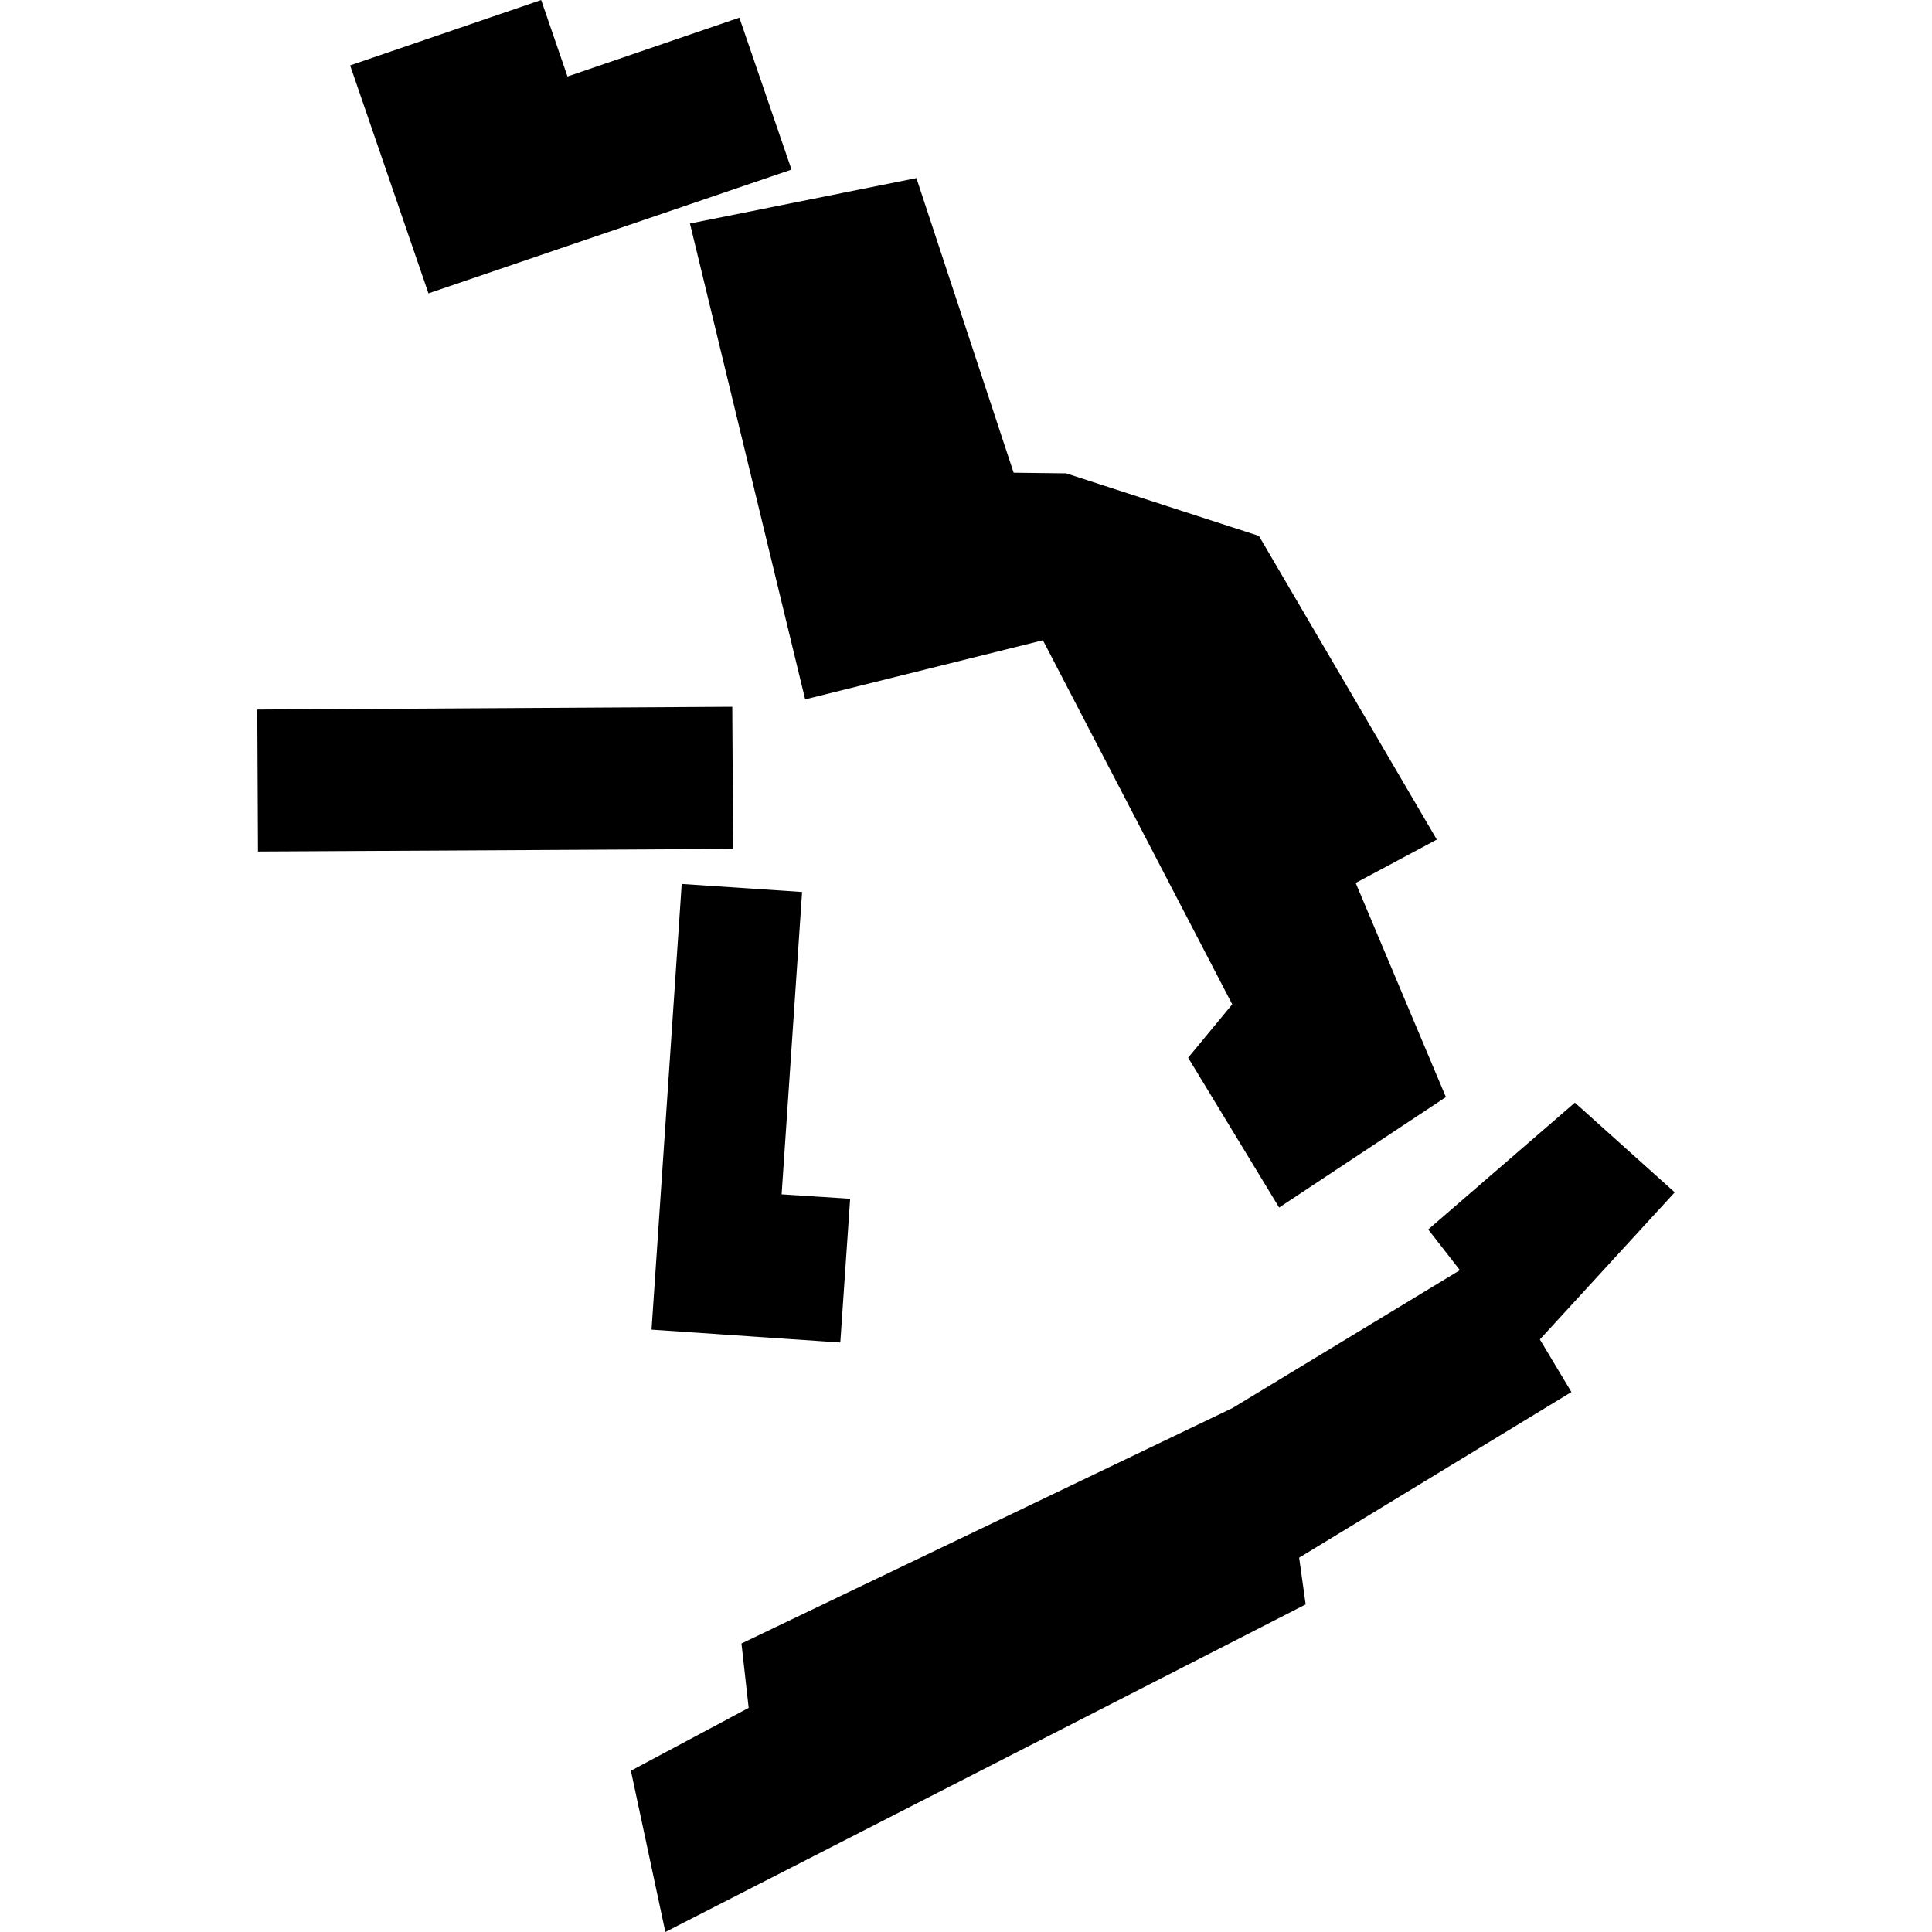
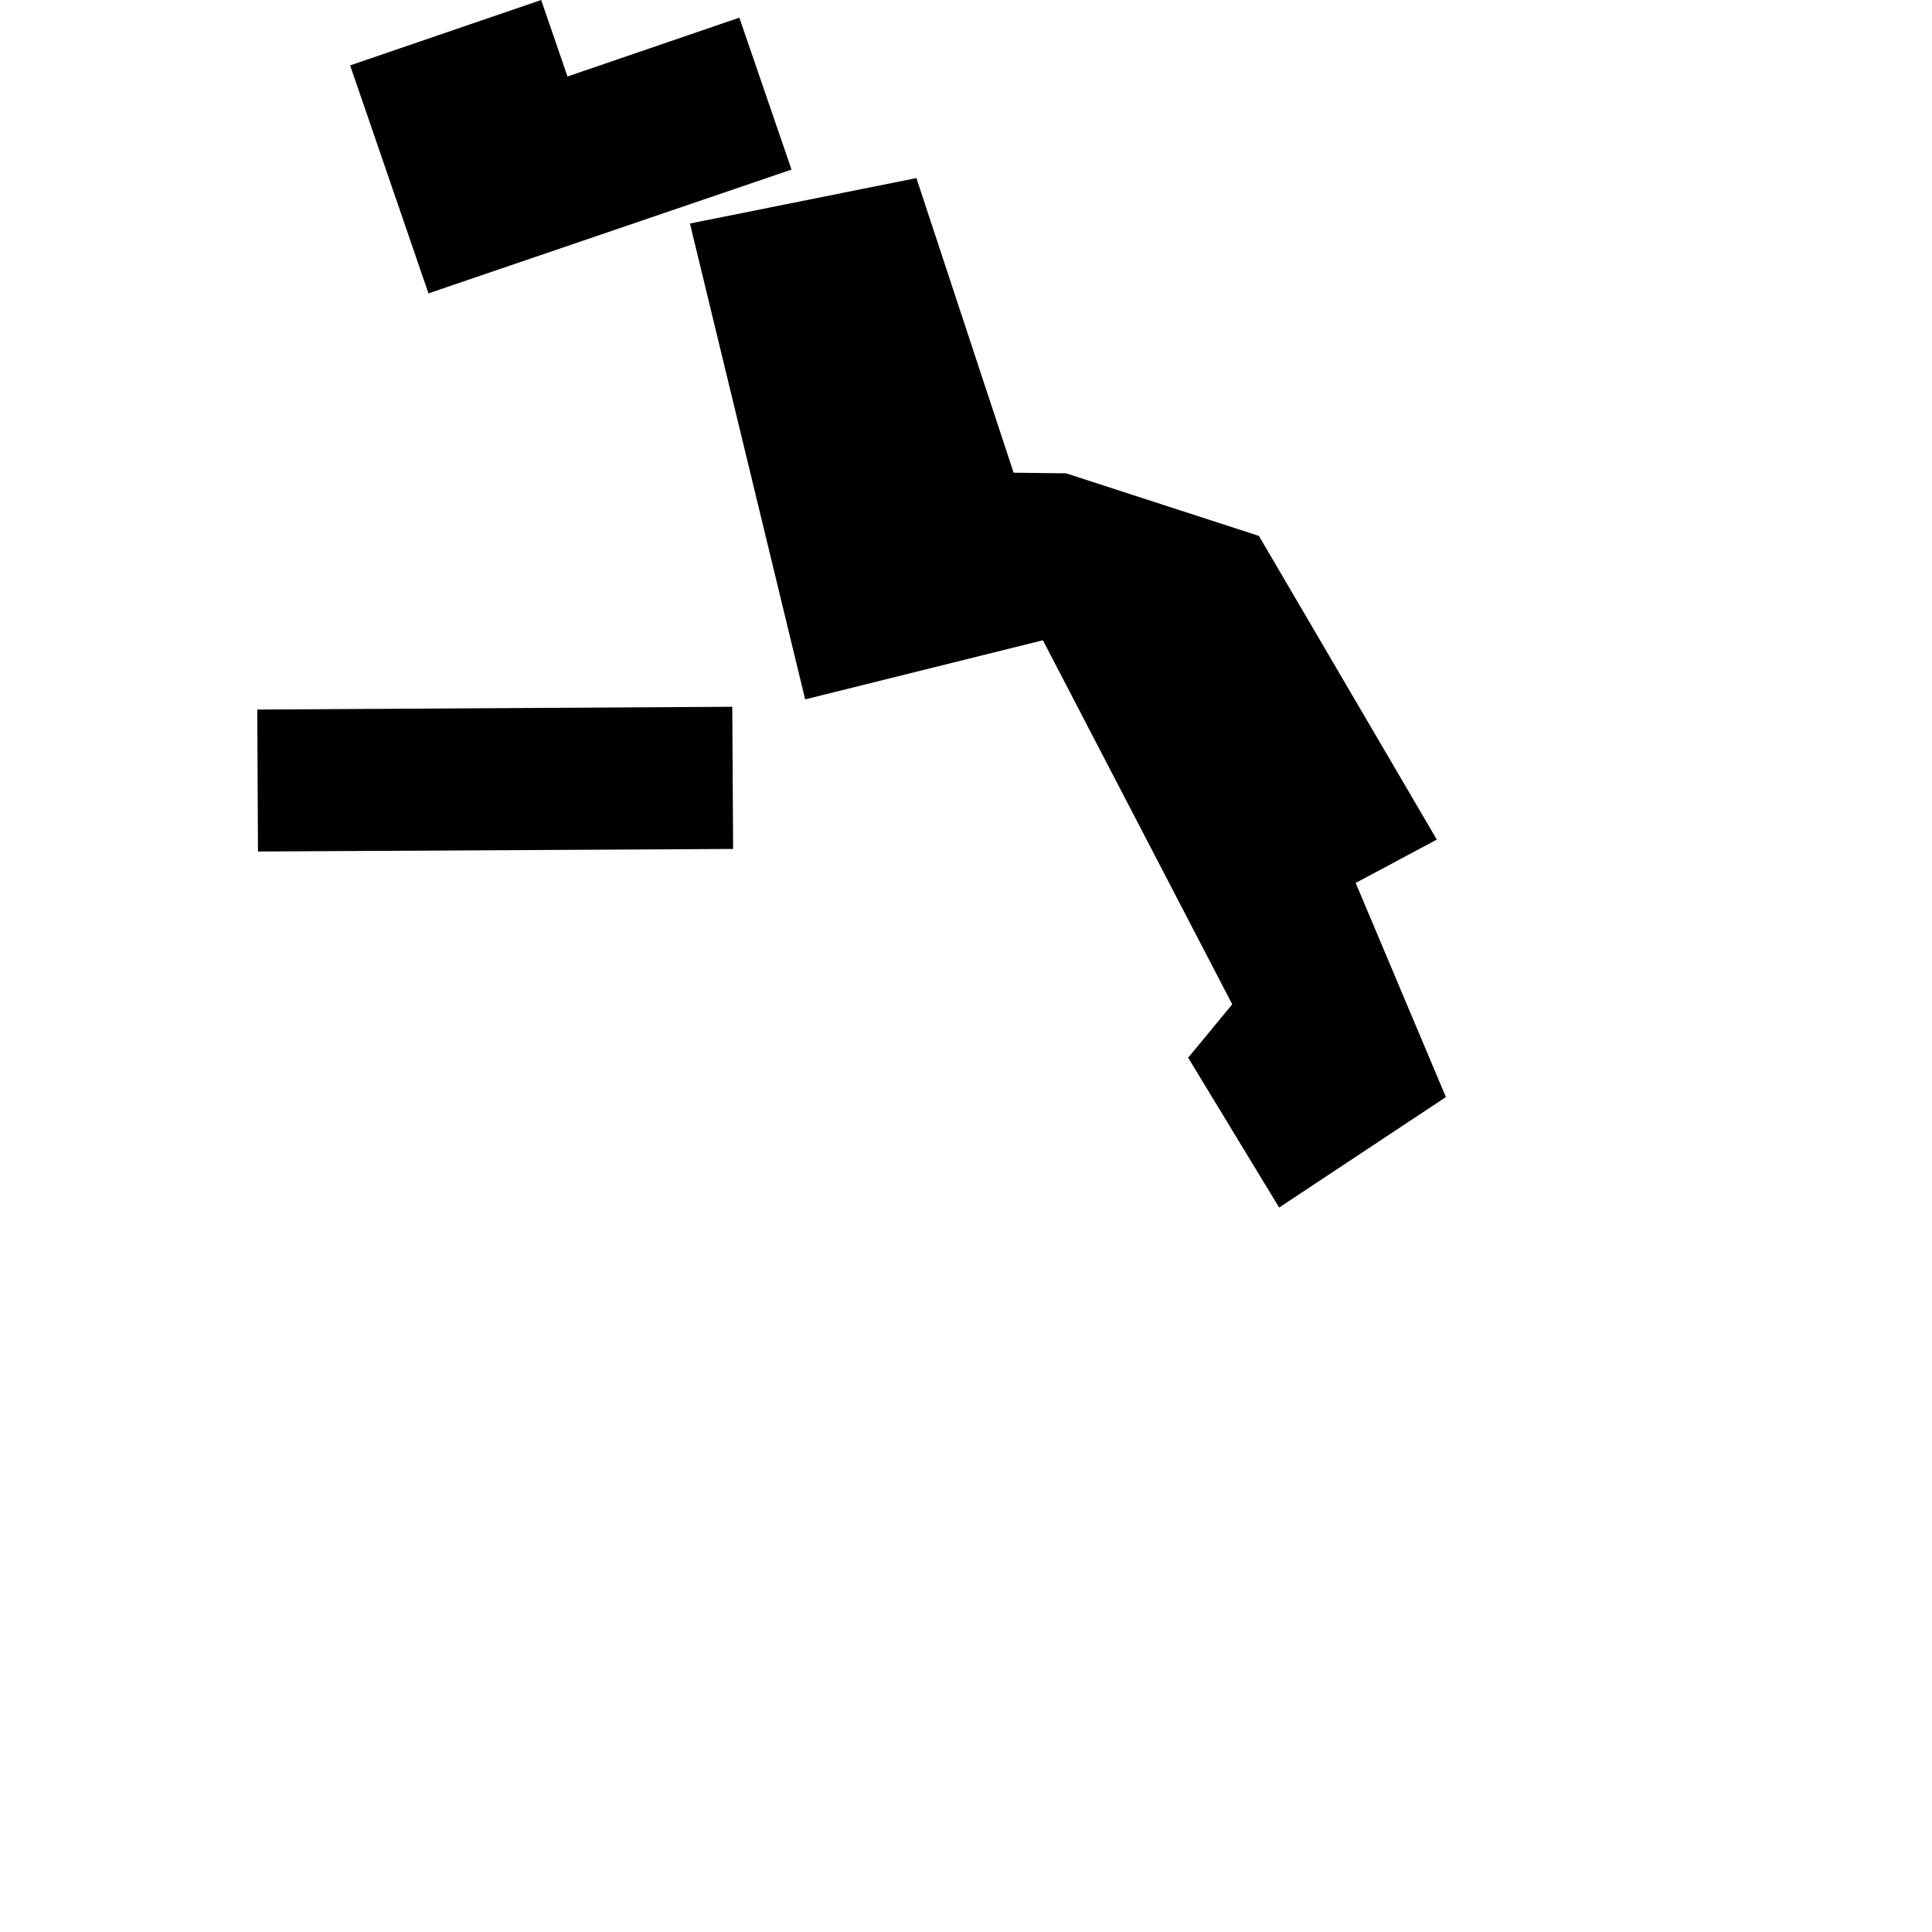
<svg xmlns="http://www.w3.org/2000/svg" height="288pt" version="1.1" viewBox="0 0 288 288" width="288pt">
  <defs>
    <style type="text/css">
*{stroke-linecap:butt;stroke-linejoin:round;}
  </style>
  </defs>
  <g id="figure_1">
    <g id="patch_1">
      <path d="M 0 288  L 288 288  L 288 0  L 0 0  z " style="fill:none;opacity:0;" />
    </g>
    <g id="axes_1">
      <g id="PatchCollection_1">
-         <path clip-path="url(#p31a4d1010f)" d="M 99.184 288  L 194.632 239.17  L 193.662 232.199  L 234.248 207.509  L 229.544 199.671  L 249.649 177.739  L 234.766 164.37  L 212.903 183.276  L 217.628 189.343  L 183.706 209.907  L 110.53 244.992  L 111.603 254.589  L 94.047 263.962  L 99.184 288  " />
        <path clip-path="url(#p31a4d1010f)" d="M 63.871 43.733  L 117.99 25.279  L 110.214 2.632  L 84.594 11.403  L 80.673 -0  L 52.195 9.748  L 63.871 43.733  " />
        <path clip-path="url(#p31a4d1010f)" d="M 38.351 105.771  L 38.455 126.933  L 96.752 126.622  L 109.285 126.551  L 109.159 105.357  L 38.351 105.771  " />
-         <path clip-path="url(#p31a4d1010f)" d="M 119.566 132.969  L 116.514 178.038  L 126.73 178.698  L 125.261 200.126  L 97.124 198.207  L 101.622 131.773  L 119.566 132.969  " />
        <path clip-path="url(#p31a4d1010f)" d="M 102.85 33.321  L 120.023 104.254  L 155.464 95.443  L 183.689 149.713  L 177.114 157.668  L 190.679 180.004  L 215.539 163.539  L 202.089 131.62  L 214.184 125.154  L 187.667 79.888  L 158.924 70.56  L 151.1 70.466  L 136.606 26.546  L 102.85 33.321  " />
      </g>
    </g>
  </g>
  <defs>
    <clipPath id="p31a4d1010f">
      <rect height="288" width="211.299" x="38.351" y="0" />
    </clipPath>
  </defs>
</svg>